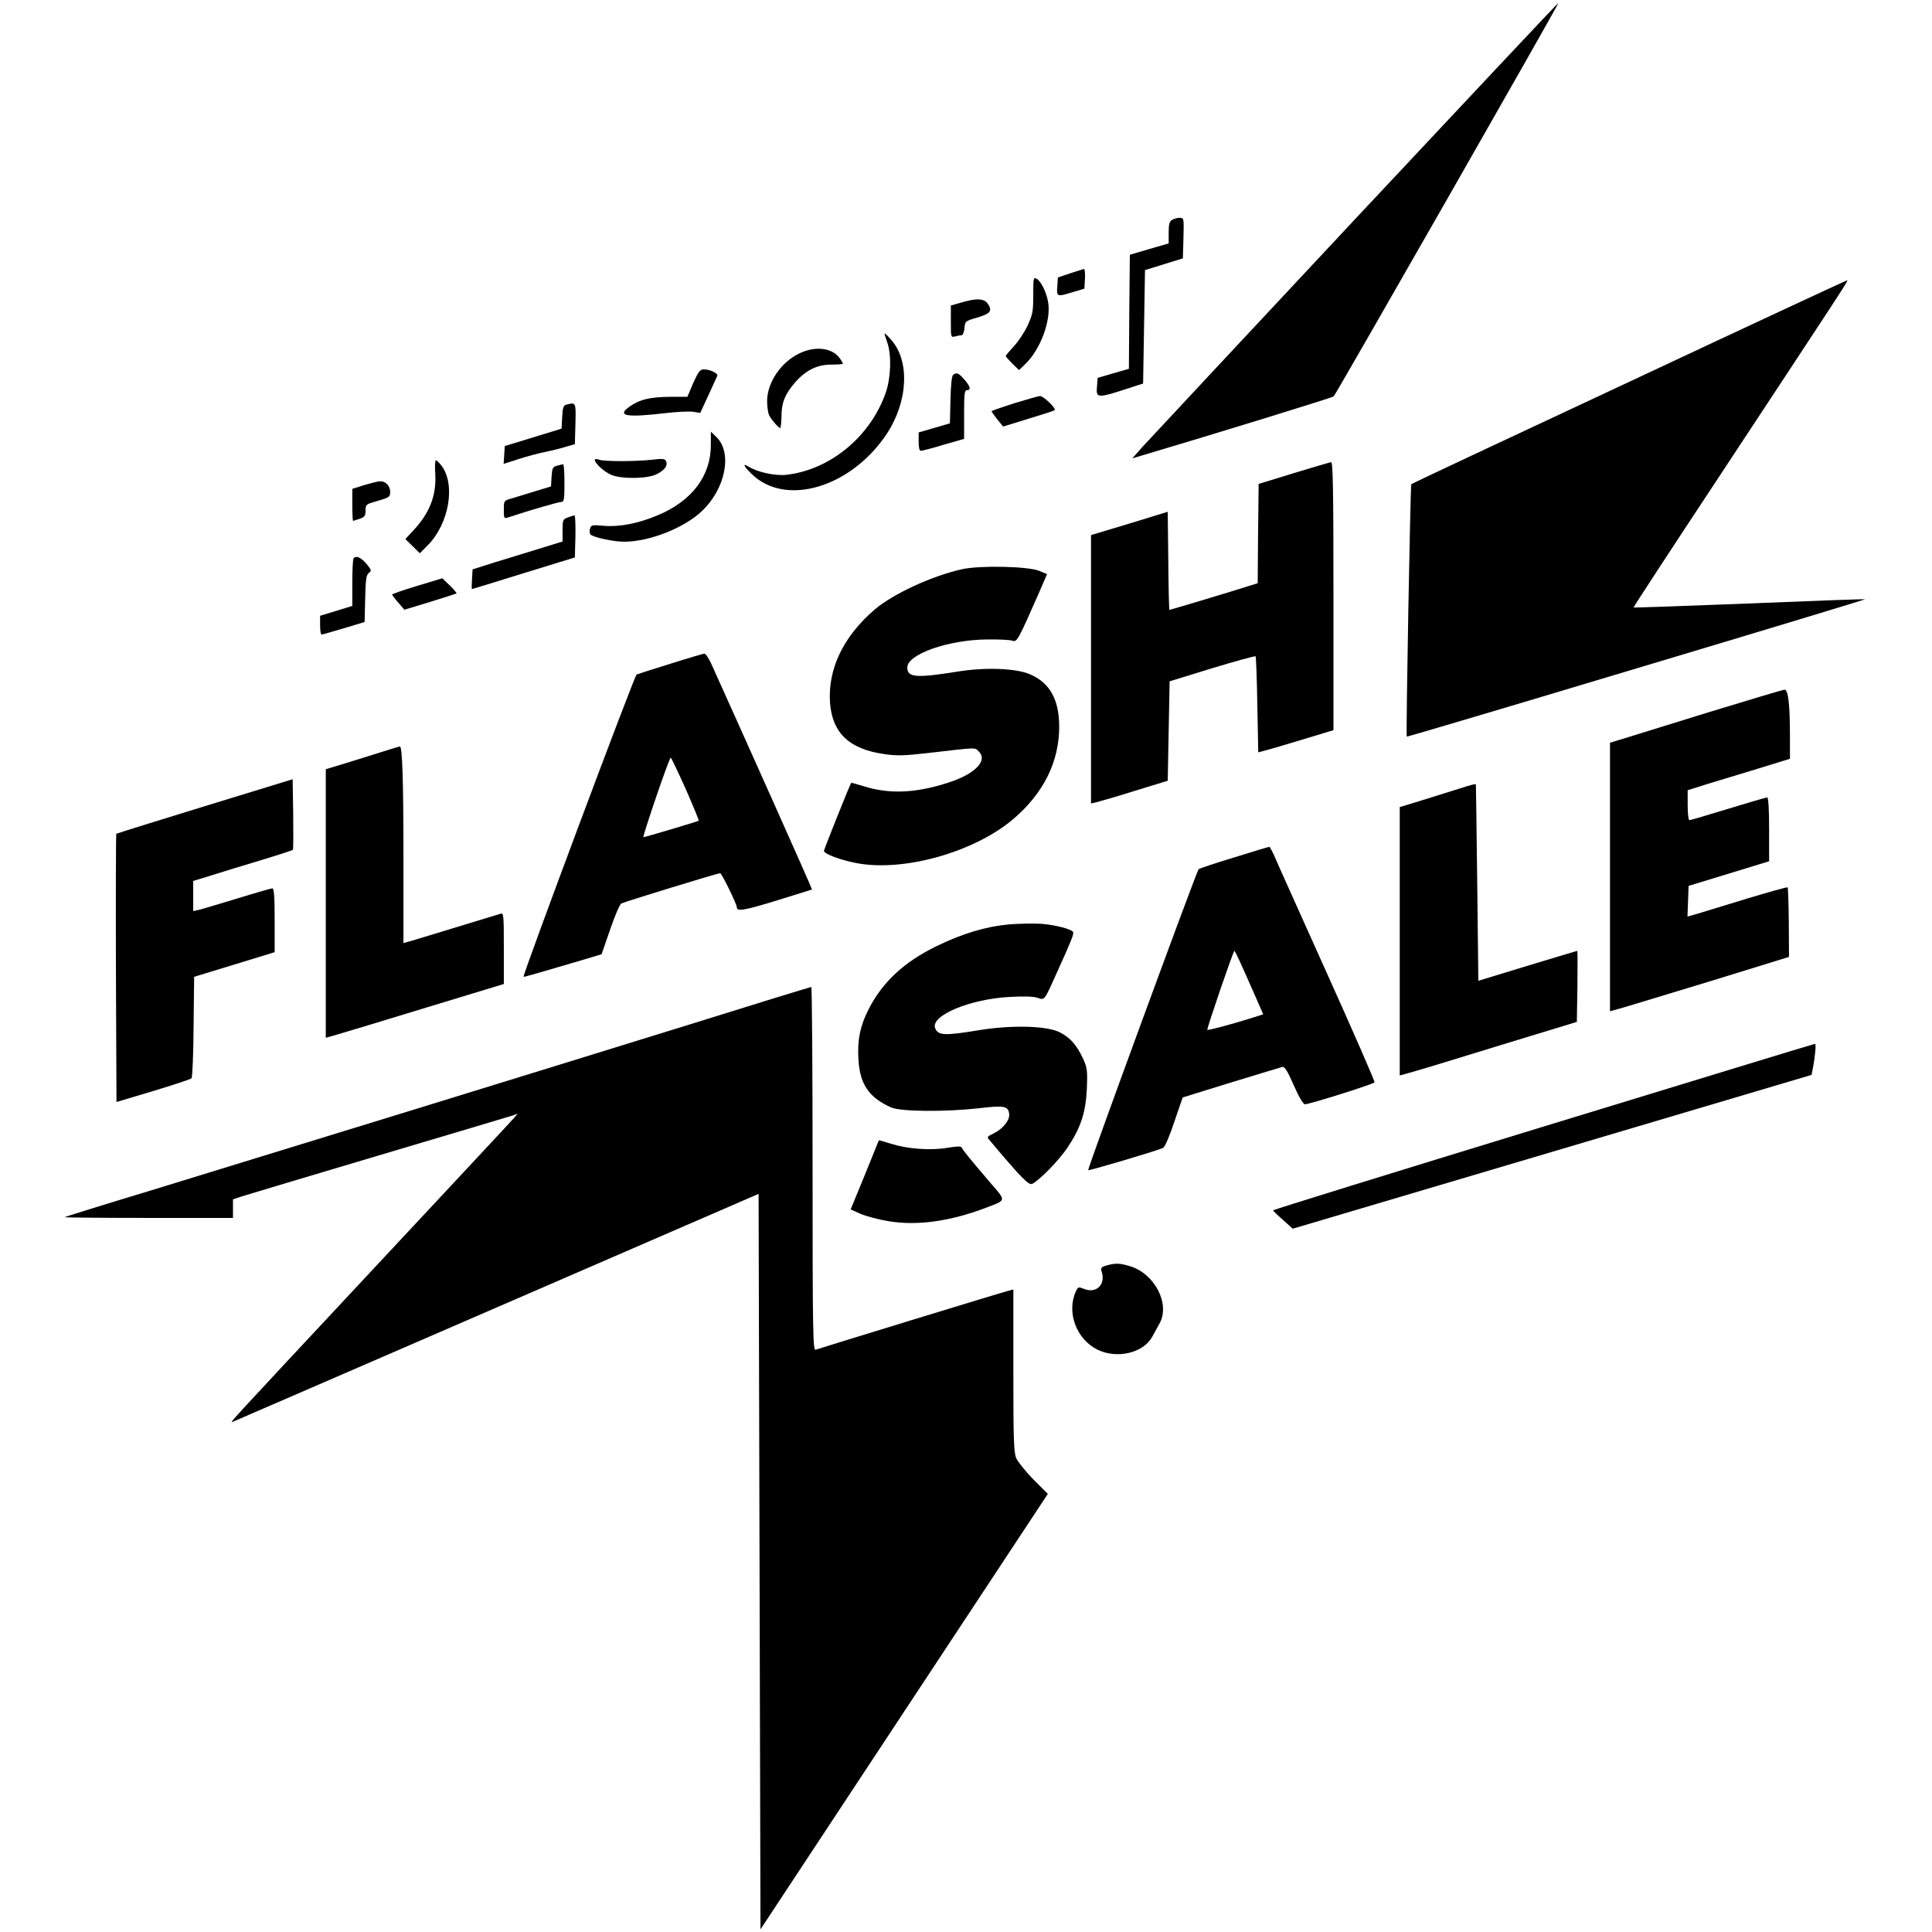
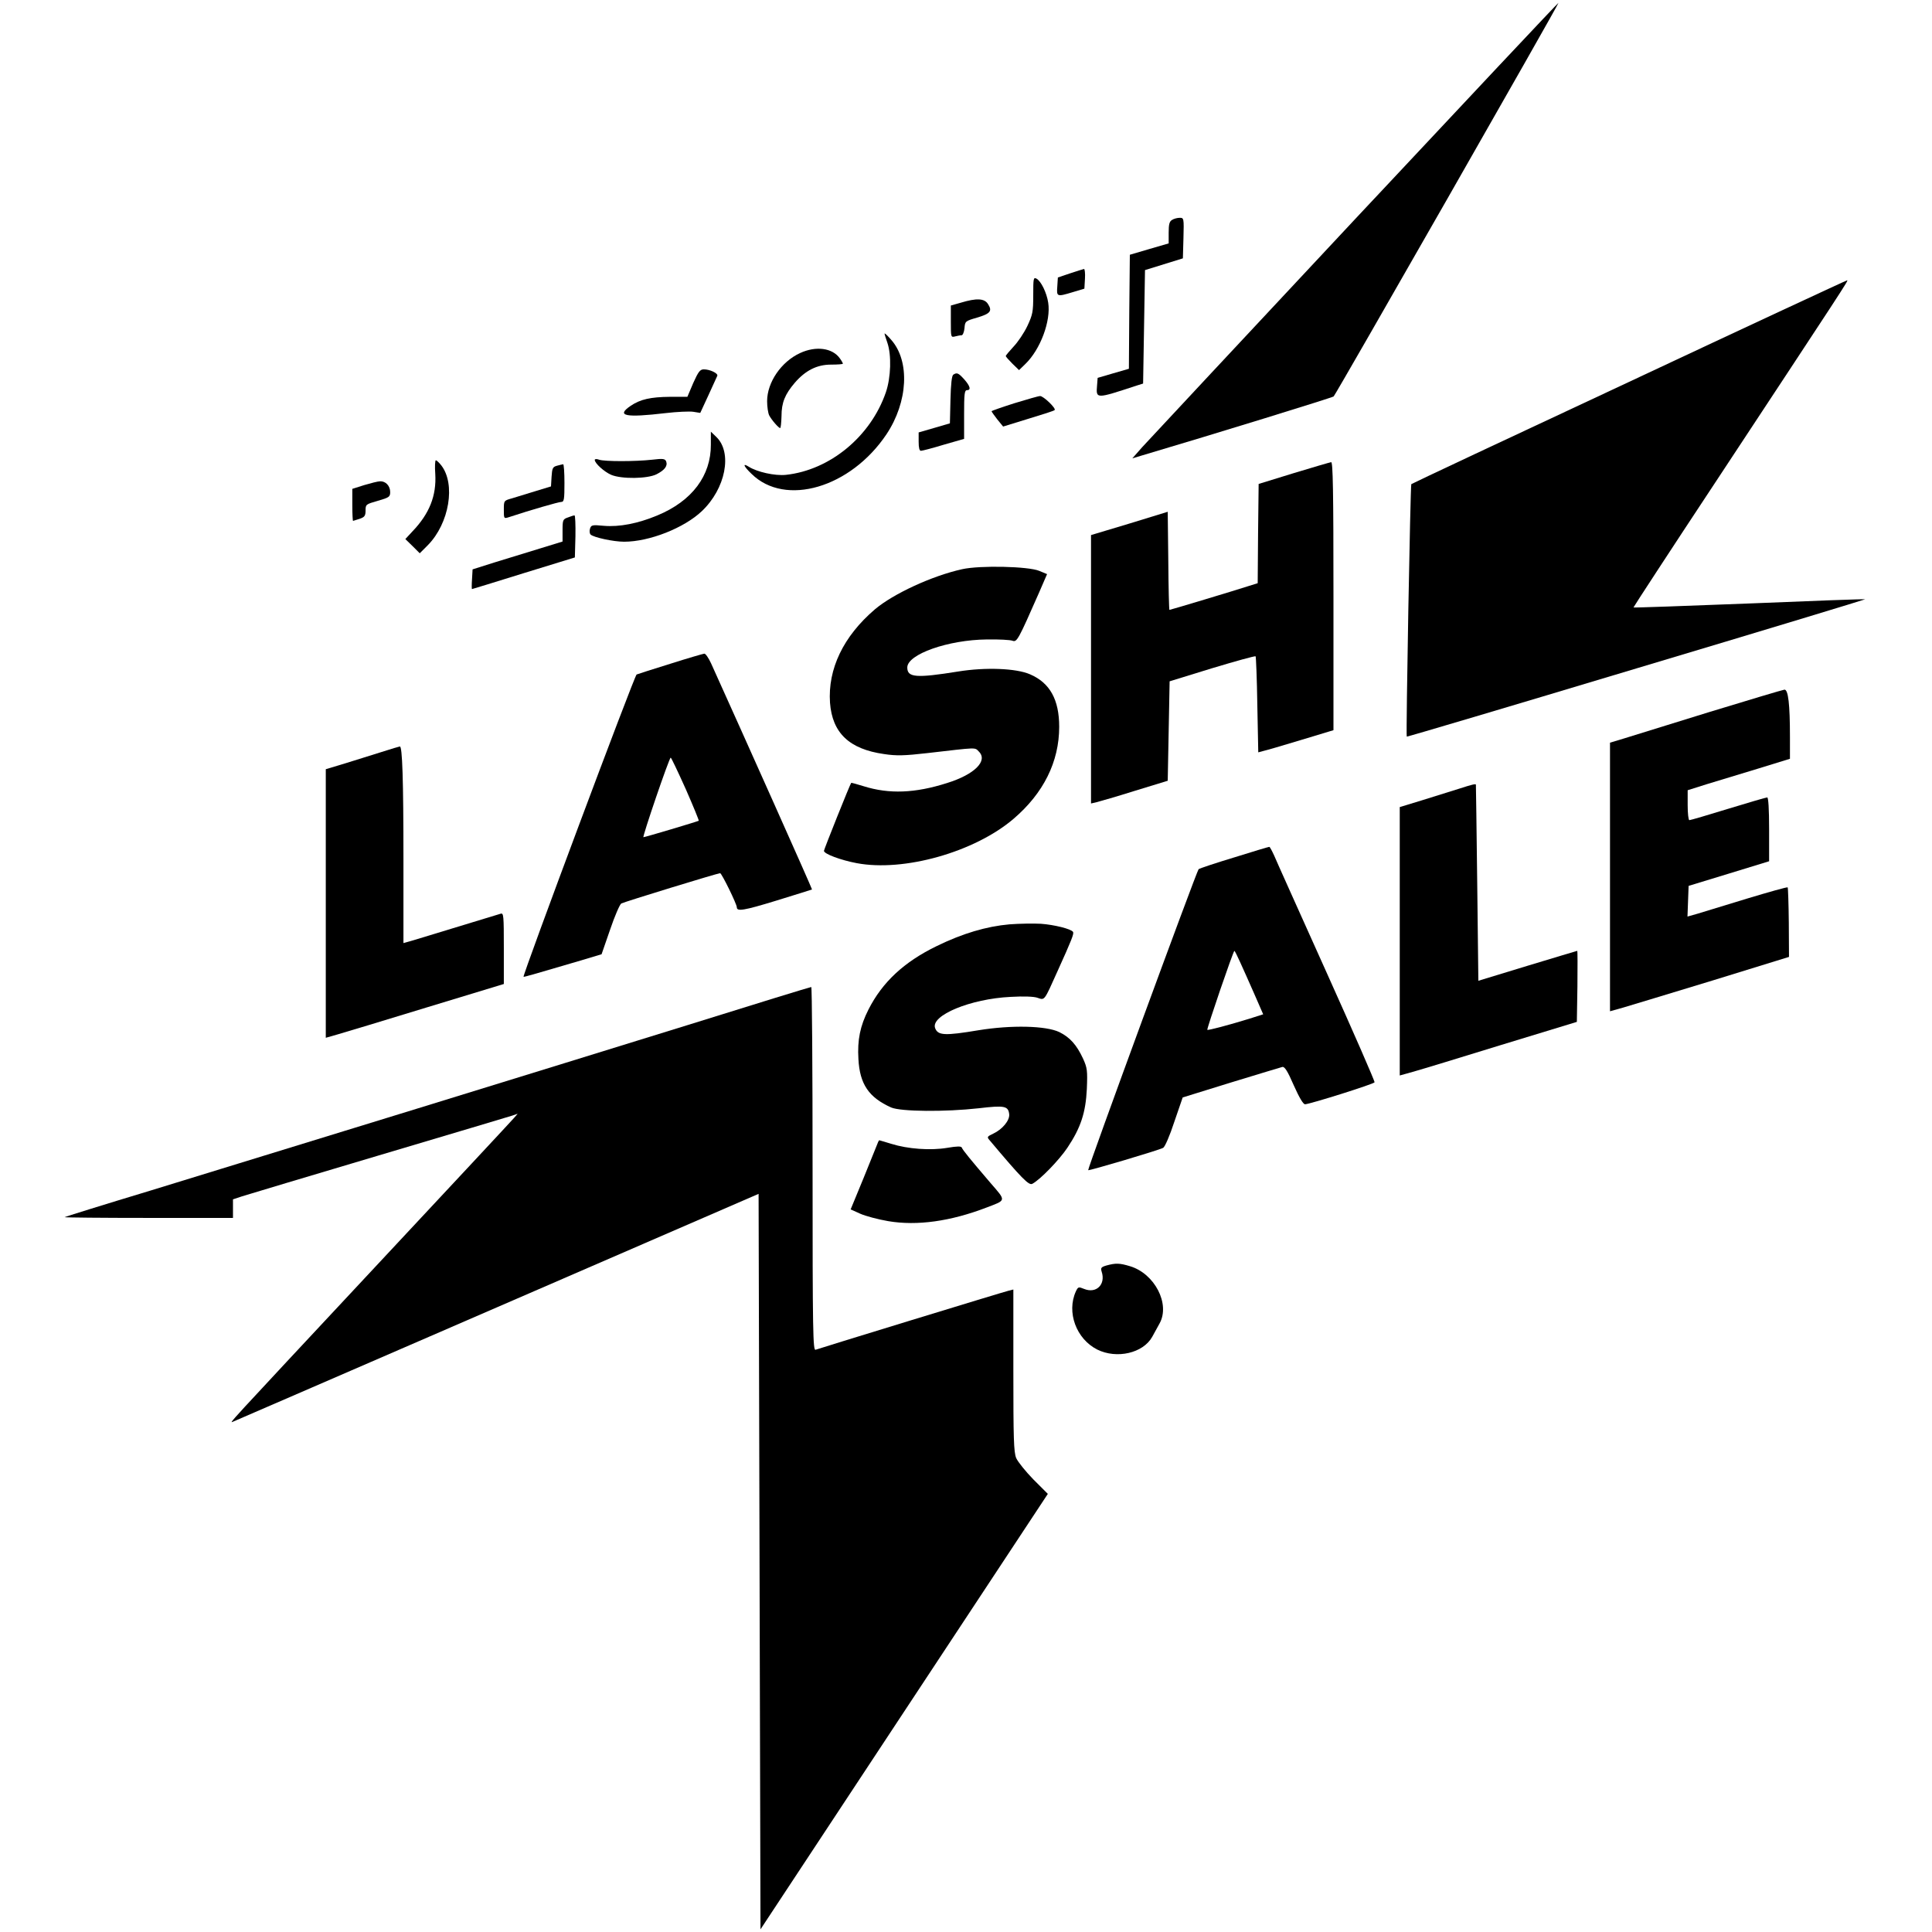
<svg xmlns="http://www.w3.org/2000/svg" version="1.0" width="1020pt" height="1020pt" viewBox="0 0 1020 1020" preserveAspectRatio="xMidYMid meet">
  <g transform="translate(0,1020) scale(0.1,-0.1)" fill="#000000" stroke="none">
    <path d="M7155 9044 c-588 -629 -1094 -1171 -1124 -1204 l-53 -60 53 16 c382 113 1004 305 1010 311 13 13 1191 2075 1187 2078 -2 1 -484 -512 -1073 -1141z" />
    <path d="M6188 9039 c-14 -8 -18 -23 -18 -67 l0 -57 -103 -30 -102 -30 -3 -301 -2 -301 -83 -24 -82 -24 -3 -39 c-6 -73 -8 -73 208 -2 l35 11 5 299 5 300 100 31 100 31 3 107 c3 106 2 107 -20 107 -13 0 -31 -5 -40 -11z" />
    <path d="M5650 8757 l-65 -22 -3 -47 c-4 -55 -3 -56 83 -30 l60 18 3 52 c2 29 -1 52 -5 52 -4 -1 -37 -11 -73 -23z" />
    <path d="M5455 8642 c0 -88 -3 -103 -31 -163 -17 -36 -50 -85 -73 -109 -22 -24 -41 -46 -41 -50 0 -3 16 -21 35 -40 l35 -34 33 32 c80 77 136 228 121 324 -8 53 -38 114 -62 127 -16 8 -17 1 -17 -87z" />
    <path d="M8601 8184 c-630 -294 -1147 -537 -1150 -540 -5 -5 -29 -1324 -24 -1333 1 -2 547 160 1212 360 666 199 1209 364 1208 365 -1 2 -276 -8 -611 -22 -335 -13 -611 -23 -612 -21 -1 1 192 297 430 657 689 1045 706 1070 698 1070 -4 0 -522 -241 -1151 -536z" />
    <path d="M5073 8602 l-53 -15 0 -85 c0 -83 0 -84 23 -78 12 3 27 6 34 6 6 0 13 17 15 37 3 37 4 38 66 56 71 21 82 35 58 72 -19 30 -60 32 -143 7z" />
    <path d="M4670 8439 c0 -4 7 -26 15 -49 22 -64 19 -182 -8 -261 -80 -233 -295 -411 -528 -436 -58 -6 -152 15 -196 43 -35 22 -27 2 15 -38 178 -175 523 -73 712 209 114 171 125 386 25 499 -19 22 -34 36 -35 33z" />
    <path d="M4224 8336 c-100 -46 -174 -155 -174 -254 0 -29 5 -63 11 -75 13 -25 50 -67 58 -67 3 0 6 28 7 63 0 71 18 115 70 176 56 65 117 96 191 96 35 0 63 2 63 5 0 3 -7 16 -16 28 -39 55 -126 67 -210 28z" />
    <path d="M3660 8178 l-31 -73 -92 0 c-102 -1 -157 -13 -208 -48 -78 -53 -27 -63 185 -38 60 7 126 10 146 7 l37 -6 43 93 c23 50 44 97 47 103 5 13 -39 34 -71 34 -20 0 -29 -12 -56 -72z" />
    <path d="M5033 8222 c-8 -5 -13 -48 -15 -132 l-3 -125 -82 -24 -83 -24 0 -49 c0 -32 4 -48 12 -48 7 0 61 14 120 32 l108 31 0 129 c0 107 2 128 15 128 23 0 17 22 -15 58 -31 34 -38 36 -57 24z" />
    <path d="M5355 8071 c-66 -21 -120 -40 -120 -42 0 -3 14 -22 30 -43 l31 -38 133 41 c73 22 136 42 139 46 9 9 -60 75 -77 74 -9 0 -70 -18 -136 -38z" />
-     <path d="M2988 8063 c-13 -3 -18 -18 -20 -65 l-3 -61 -150 -46 -150 -46 -3 -47 -3 -47 78 25 c43 14 103 30 133 36 30 6 80 18 110 27 l55 16 3 108 c3 115 3 114 -50 100z" />
    <path d="M3753 7853 c1 -164 -99 -298 -282 -374 -103 -43 -201 -62 -283 -55 -62 6 -67 4 -73 -15 -4 -12 -2 -26 3 -31 15 -15 120 -38 177 -38 133 0 316 72 410 161 126 119 163 309 77 392 l-29 28 0 -68z" />
    <path d="M3140 7772 c0 -18 50 -63 87 -79 55 -23 191 -21 239 3 43 22 60 44 51 68 -6 14 -16 16 -74 9 -89 -10 -252 -10 -280 0 -13 5 -23 4 -23 -1z" />
    <path d="M2298 7698 c7 -115 -31 -210 -120 -303 l-38 -41 38 -37 38 -38 43 43 c113 115 148 323 70 422 -11 14 -24 26 -28 26 -4 0 -6 -33 -3 -72z" />
    <path d="M6830 7702 l-185 -57 -3 -262 -2 -262 -48 -15 c-64 -21 -413 -126 -418 -126 -2 0 -5 116 -6 259 l-3 259 -202 -62 -203 -61 0 -708 0 -709 30 7 c16 4 107 30 202 60 l173 53 5 262 5 263 224 69 c123 37 227 66 230 63 2 -3 7 -118 9 -256 l5 -251 26 7 c14 3 104 29 199 58 l172 52 0 707 c0 560 -3 708 -12 708 -7 -1 -96 -27 -198 -58z" />
    <path d="M2940 7741 c-22 -6 -25 -13 -28 -58 l-3 -51 -82 -25 c-45 -14 -101 -31 -124 -38 -43 -12 -43 -12 -43 -60 0 -48 0 -48 28 -39 112 37 261 80 275 80 15 0 17 13 17 100 0 55 -3 100 -7 99 -5 -1 -19 -4 -33 -8z" />
    <path d="M1923 7639 l-63 -20 0 -84 c0 -47 2 -85 4 -85 1 0 17 5 35 11 26 9 31 16 31 44 0 32 2 33 65 51 59 17 65 21 65 46 0 33 -24 58 -53 57 -12 0 -50 -10 -84 -20z" />
    <path d="M2998 7468 c-26 -9 -28 -13 -28 -68 l0 -59 -117 -36 c-65 -20 -172 -53 -238 -73 l-120 -38 -3 -52 c-2 -29 -2 -52 0 -52 2 0 125 38 273 84 l270 83 3 111 c1 62 -1 112 -5 111 -4 0 -20 -5 -35 -11z" />
-     <path d="M1867 7253 c-4 -3 -7 -62 -7 -129 l0 -123 -85 -26 -85 -26 0 -49 c0 -28 3 -50 8 -50 4 0 57 15 117 33 l110 33 3 124 c2 101 6 125 19 135 16 12 14 16 -12 48 -29 34 -54 45 -68 30z" />
    <path d="M5080 7195 c-159 -35 -364 -130 -461 -212 -167 -143 -249 -315 -237 -493 12 -160 102 -245 285 -271 65 -10 107 -9 229 5 269 31 249 31 272 8 49 -49 -23 -121 -168 -166 -169 -54 -306 -59 -440 -17 -35 11 -65 19 -66 18 -6 -6 -144 -352 -144 -359 0 -16 88 -49 173 -65 248 -47 622 58 828 234 158 135 241 301 241 486 0 143 -49 232 -154 277 -73 32 -235 38 -378 15 -224 -36 -270 -32 -270 21 0 70 216 146 420 148 63 1 124 -2 136 -7 23 -8 30 5 140 255 l42 97 -41 17 c-57 24 -312 30 -407 9z" />
-     <path d="M2203 7107 c-73 -22 -133 -43 -133 -46 1 -3 15 -23 33 -43 l32 -37 135 41 c74 23 137 43 140 45 2 2 -14 21 -35 42 l-40 38 -132 -40z" />
    <path d="M3540 6696 c-91 -28 -171 -54 -179 -57 -11 -4 -603 -1588 -597 -1596 2 -2 71 18 302 86 l110 33 45 130 c24 71 51 133 59 138 17 9 509 160 522 160 8 0 88 -163 88 -180 0 -23 35 -18 208 35 103 32 188 58 189 59 2 2 -367 827 -533 1194 -13 28 -29 52 -36 51 -7 -1 -87 -24 -178 -53z m80 -661 c40 -91 71 -167 69 -168 -5 -4 -284 -87 -292 -87 -7 0 136 420 144 420 3 0 38 -74 79 -165z" />
    <path d="M9025 6441 c-209 -65 -413 -128 -452 -140 l-73 -22 0 -709 0 -709 68 19 c37 11 249 75 472 143 l405 125 -1 181 c-1 100 -4 184 -6 186 -2 3 -98 -24 -214 -59 -115 -35 -233 -71 -262 -80 l-53 -15 3 81 3 81 213 65 212 65 0 168 c0 109 -4 169 -10 169 -6 0 -98 -27 -206 -60 -107 -33 -199 -60 -205 -60 -5 0 -9 36 -9 79 l0 79 98 31 c53 16 175 53 270 82 l172 53 0 115 c0 173 -9 251 -29 250 -9 -1 -187 -54 -396 -118z" />
    <path d="M2015 6230 c-49 -16 -136 -42 -192 -60 l-103 -31 0 -709 0 -709 63 18 c34 10 245 73 469 142 l408 124 0 188 c0 175 -1 188 -17 183 -69 -21 -418 -127 -460 -140 l-53 -15 0 443 c0 421 -6 597 -19 595 -3 0 -46 -13 -96 -29z" />
-     <path d="M1082 5944 c-255 -78 -465 -144 -468 -146 -2 -3 -3 -322 -2 -711 l3 -705 194 58 c106 32 197 62 202 67 5 5 10 127 11 273 l3 263 213 65 212 65 0 169 c0 121 -3 168 -12 168 -6 0 -90 -24 -187 -54 -97 -29 -188 -57 -203 -60 l-28 -6 0 79 0 80 98 30 c53 17 171 53 261 80 90 27 165 52 167 54 3 2 3 87 2 188 l-3 185 -463 -142z" />
    <path d="M7700 6035 c-41 -13 -128 -40 -192 -60 l-118 -36 0 -709 0 -708 68 19 c37 10 247 74 467 142 l400 122 3 188 c1 103 1 187 -1 187 -2 0 -120 -36 -263 -79 l-259 -79 -6 516 c-3 285 -7 518 -7 520 -3 4 -18 1 -92 -23z" />
    <path d="M6515 5673 c-99 -30 -183 -58 -187 -62 -10 -9 -588 -1584 -583 -1589 4 -4 372 105 396 118 9 5 35 64 59 138 l44 128 255 79 c141 43 263 80 271 82 12 3 28 -22 60 -96 29 -65 50 -101 60 -101 27 1 364 107 367 116 2 5 -112 266 -253 579 -141 314 -266 591 -277 618 -12 26 -23 47 -26 46 -4 0 -87 -25 -186 -56z m31 -550 c15 -32 48 -107 75 -168 l48 -110 -72 -23 c-104 -32 -219 -63 -223 -59 -4 4 137 417 143 417 2 0 15 -26 29 -57z" />
    <path d="M5330 5320 c-123 -11 -248 -48 -385 -115 -173 -84 -287 -191 -360 -335 -44 -87 -59 -160 -53 -261 7 -133 55 -203 173 -256 52 -22 285 -24 463 -4 135 16 155 12 160 -31 4 -32 -35 -80 -84 -103 -32 -15 -34 -18 -21 -33 170 -202 209 -242 227 -232 42 22 142 126 185 190 71 106 97 186 103 311 4 98 2 111 -20 160 -34 73 -69 112 -125 140 -71 34 -253 38 -426 10 -180 -30 -215 -28 -230 11 -25 67 187 155 399 165 68 4 124 2 142 -5 38 -13 34 -18 104 138 77 170 89 201 83 210 -10 16 -100 38 -170 43 -38 2 -113 1 -165 -3z" />
    <path d="M3630 4788 c-716 -222 -2154 -665 -2840 -875 -245 -74 -447 -137 -449 -139 -2 -2 197 -4 442 -4 l447 0 0 49 0 49 48 16 c26 8 351 106 722 216 371 110 688 205 704 210 l29 10 -19 -22 c-10 -12 -343 -369 -739 -793 -811 -869 -765 -818 -743 -810 9 4 636 275 1394 604 l1379 598 5 -1942 5 -1941 758 1149 759 1150 -76 76 c-41 42 -82 93 -91 113 -13 32 -15 102 -15 464 l0 426 -24 -6 c-30 -7 -999 -304 -1020 -312 -14 -6 -16 90 -16 955 0 529 -3 961 -7 960 -5 0 -298 -90 -653 -201z" />
-     <path d="M8148 4252 c-785 -240 -1427 -439 -1427 -442 1 -3 24 -26 53 -51 l51 -46 1370 406 1369 406 7 35 c13 68 18 130 11 129 -4 0 -649 -197 -1434 -437z" />
    <path d="M4633 4163 c-4 -10 -37 -92 -74 -183 l-68 -165 51 -23 c27 -12 94 -30 147 -39 153 -26 330 -1 520 72 105 40 104 33 20 130 -106 124 -147 174 -151 186 -3 8 -24 8 -77 -1 -89 -15 -209 -6 -295 21 -34 10 -62 19 -64 19 -1 0 -6 -8 -9 -17z" />
    <path d="M5842 3519 c-28 -8 -32 -13 -26 -32 23 -68 -28 -118 -92 -92 -30 12 -32 12 -44 -13 -50 -110 2 -251 113 -307 103 -51 242 -19 290 67 12 22 30 54 39 71 57 103 -26 263 -156 302 -56 17 -76 17 -124 4z" />
  </g>
</svg>